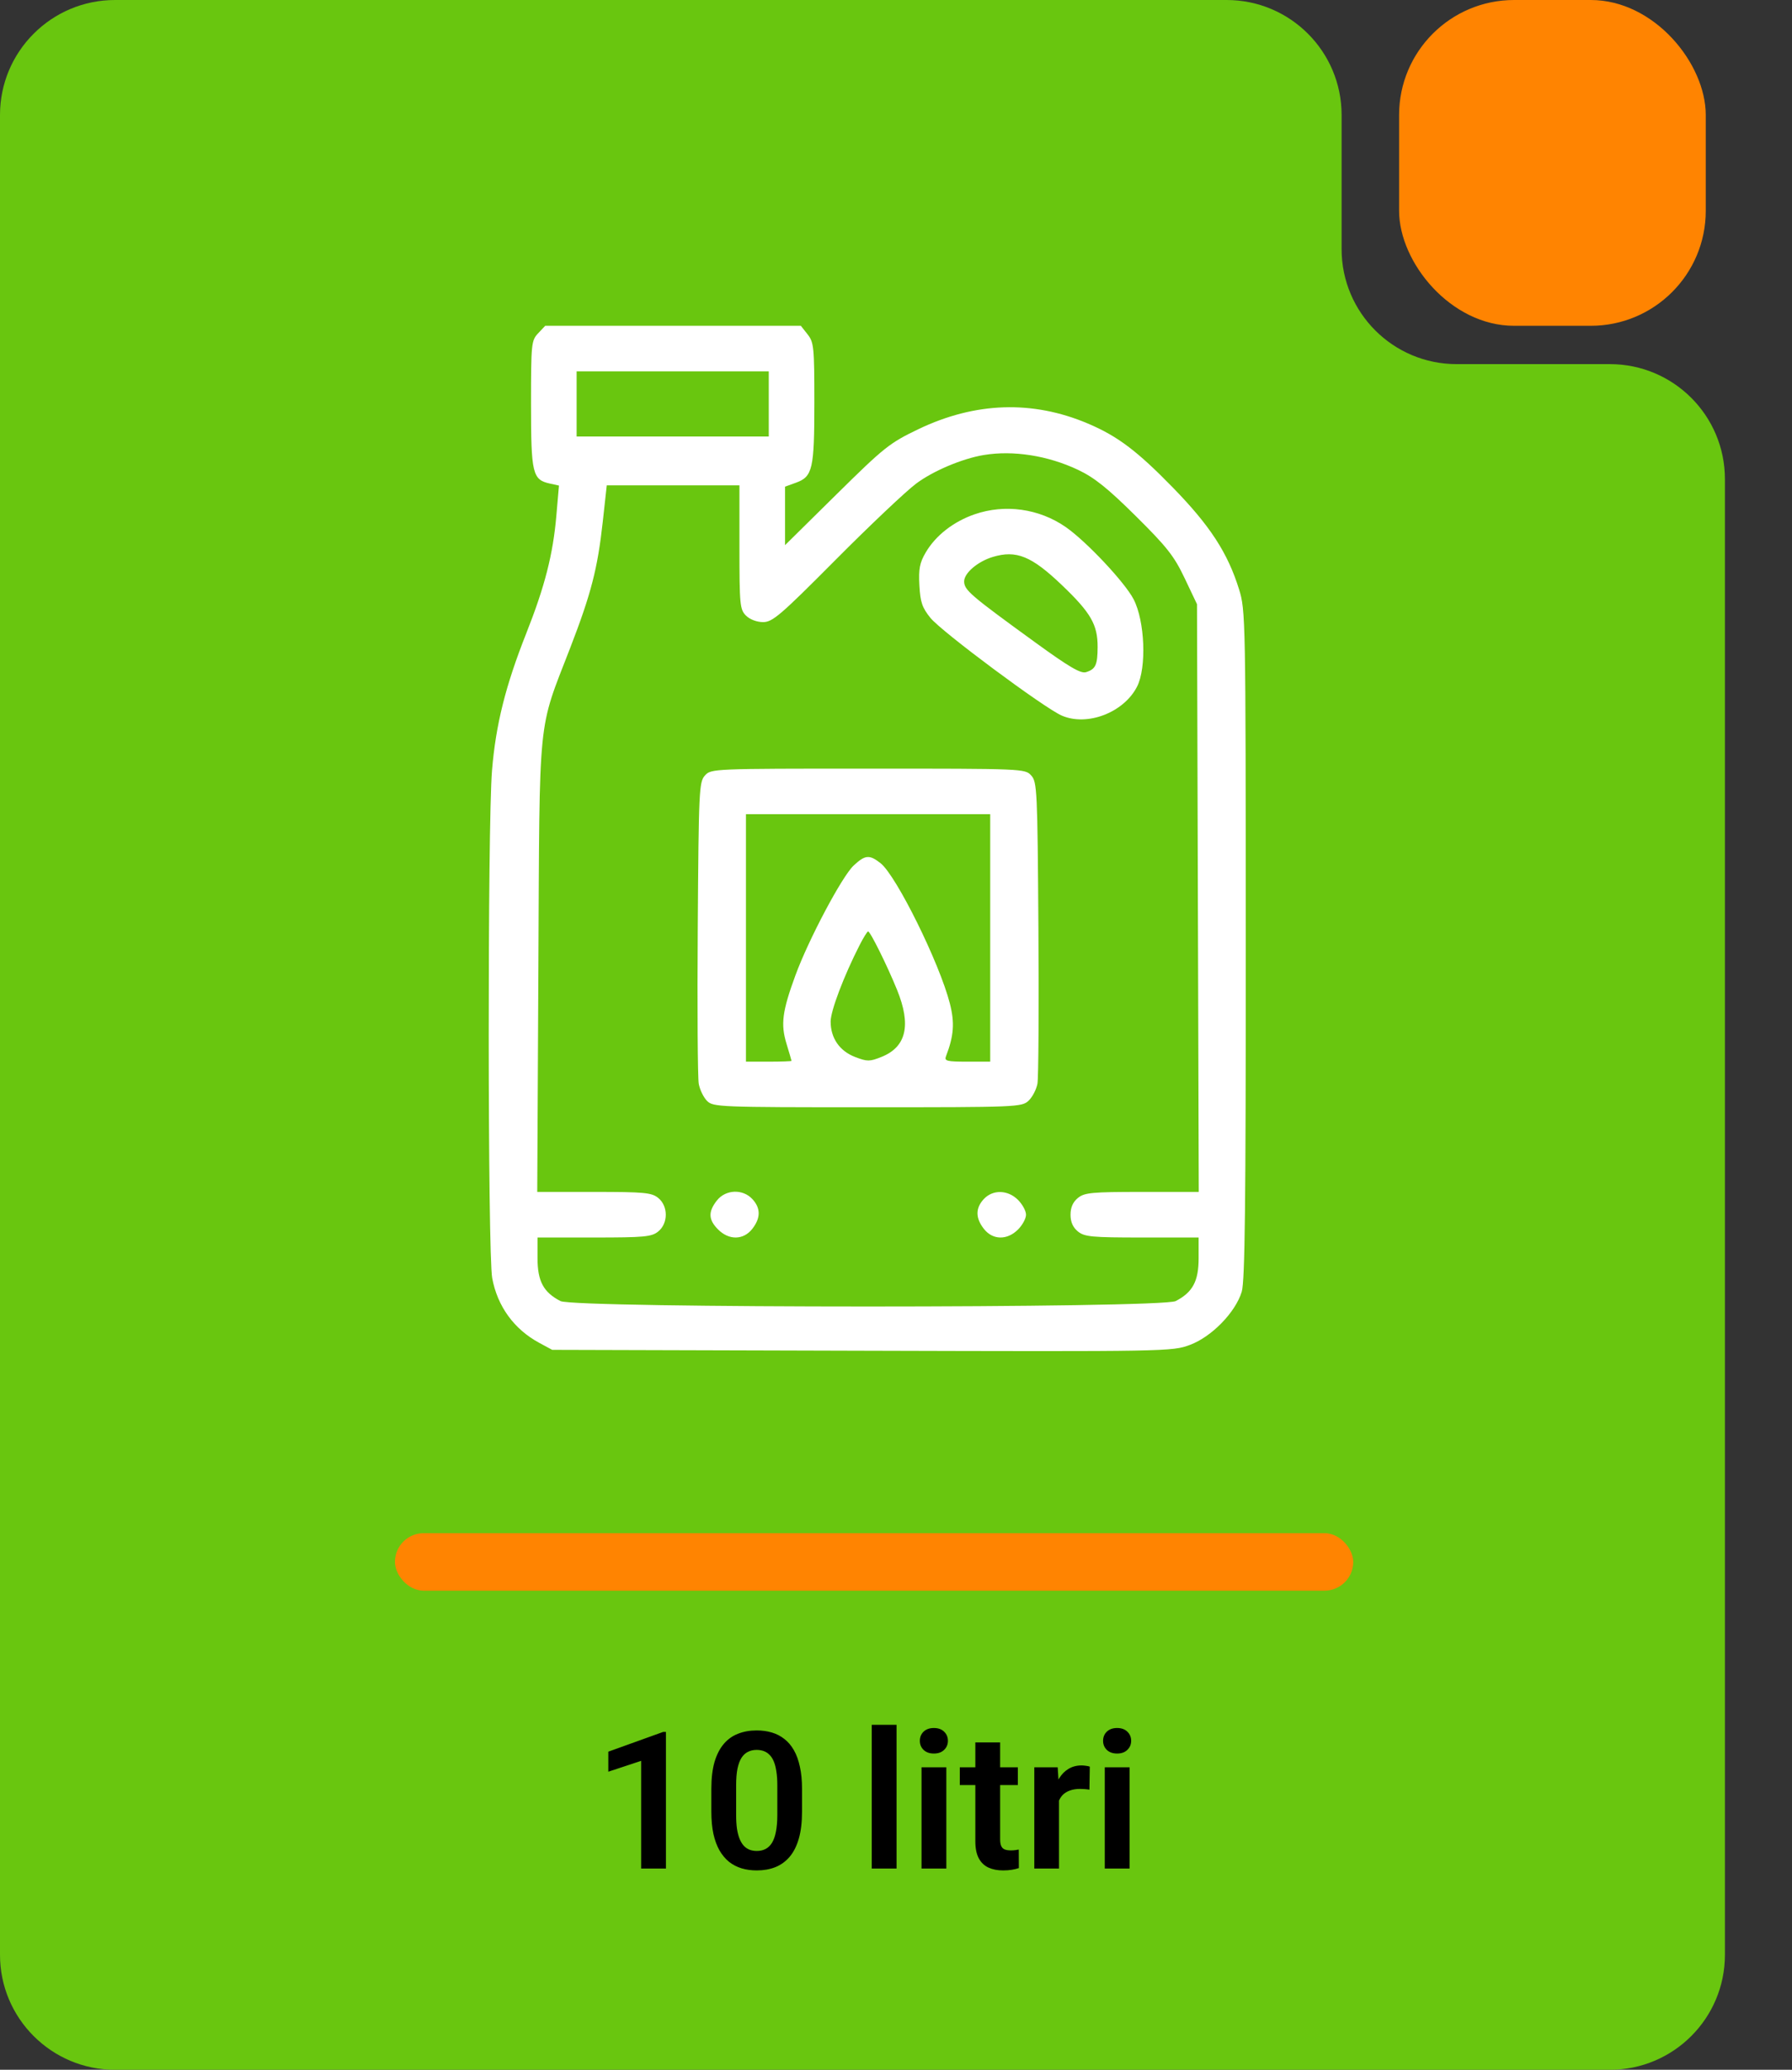
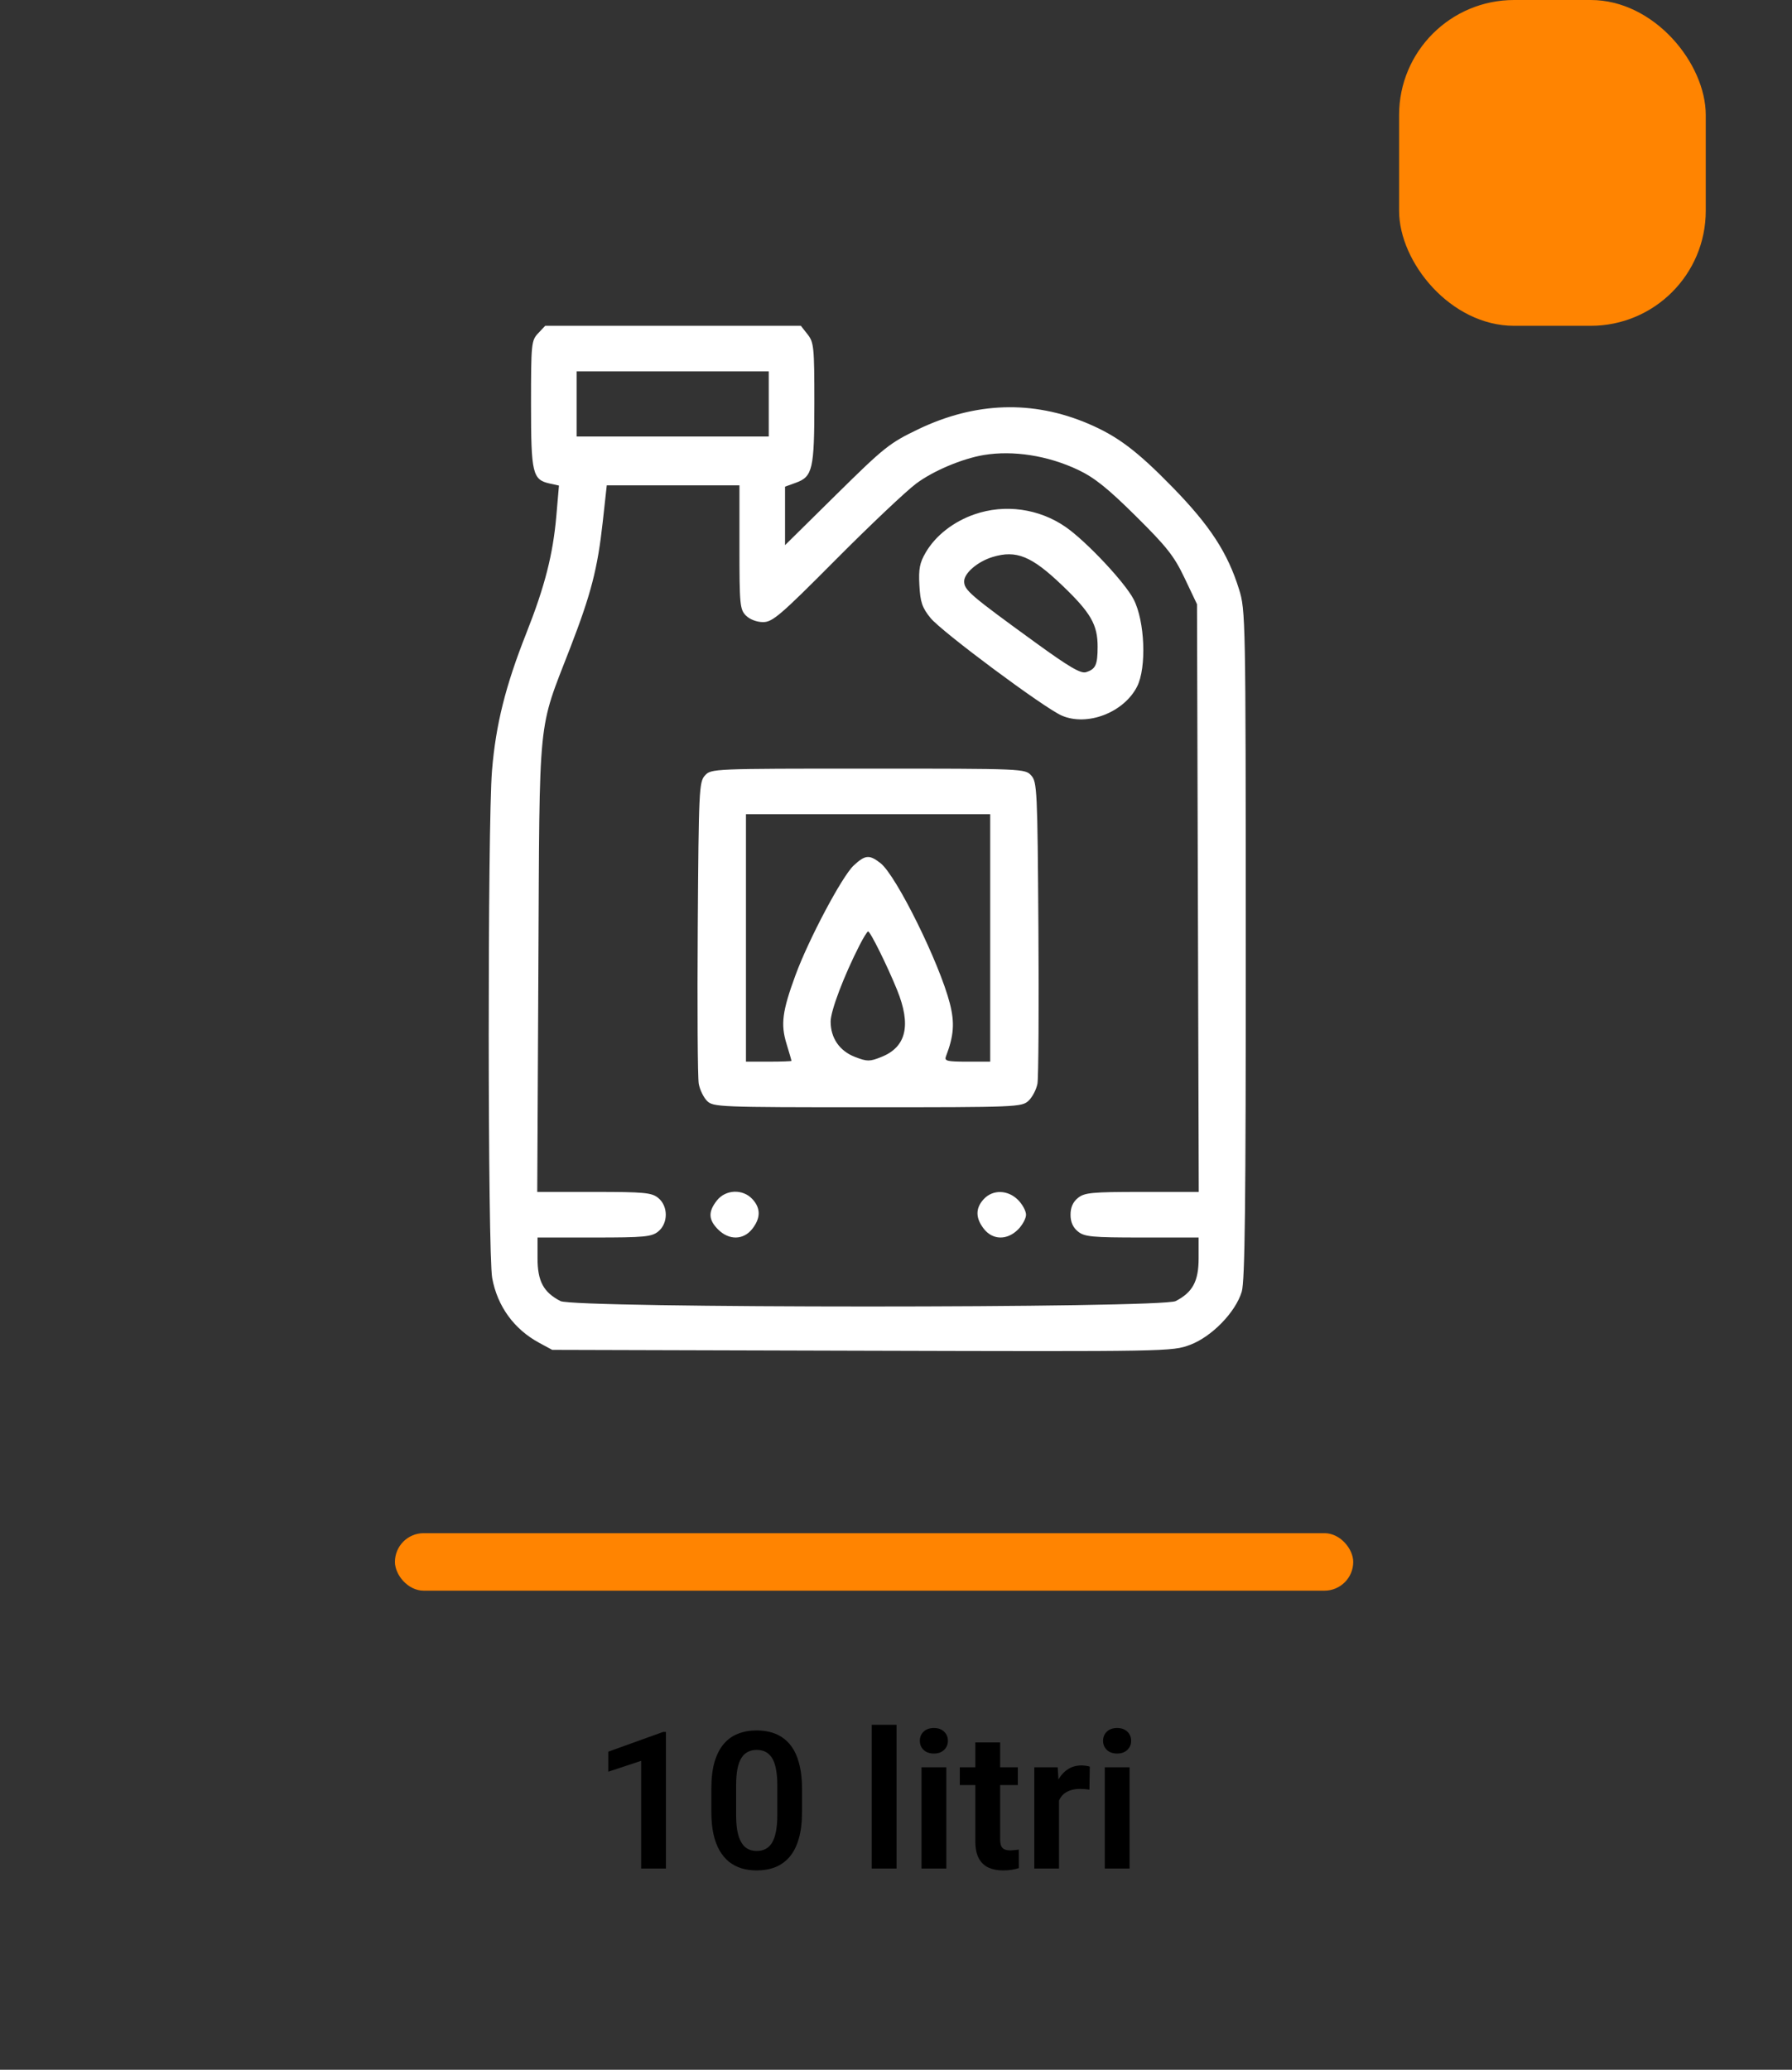
<svg xmlns="http://www.w3.org/2000/svg" width="187" height="216" viewBox="0 0 187 216" fill="none">
  <rect x="0" y="0" width="187" height="216" fill="#333333" stroke="none" />
-   <path fill-rule="evenodd" clip-rule="evenodd" d="M140 12C140 5.373 134.627 0 128 0H12C5.373 0 0 5.373 0 12V204C0 210.627 5.373 216 12 216H168C174.627 216 180 210.627 180 204V50C180 43.373 174.627 38 168 38H152C145.373 38 140 32.627 140 26V12Z" fill="#69C60F" />
  <path fill-rule="evenodd" clip-rule="evenodd" d="M56.153 34.786C55.447 35.538 55.414 35.864 55.414 42.187C55.414 49.434 55.564 50.066 57.382 50.465L58.329 50.673L58.058 53.805C57.709 57.857 56.855 61.198 54.913 66.106C52.747 71.582 51.74 75.615 51.344 80.391C50.874 86.06 50.89 130.827 51.363 133.383C51.907 136.326 53.643 138.716 56.263 140.133L57.623 140.868L89.961 140.96C121.974 141.05 122.319 141.044 124.186 140.346C126.446 139.5 128.925 136.953 129.578 134.805C129.912 133.705 130.006 125.671 130 98.562C129.992 64.444 129.978 63.687 129.297 61.497C128.116 57.7 126.273 54.864 122.408 50.898C118.662 47.053 116.62 45.514 113.526 44.201C107.753 41.751 101.775 41.947 95.854 44.781C92.832 46.227 92.283 46.664 87.273 51.609L81.921 56.892V53.839V50.787L83.057 50.376C84.798 49.746 84.98 48.958 84.98 42.015C84.98 36.233 84.93 35.727 84.275 34.895L83.571 34H70.231H56.892L56.153 34.786ZM60.172 42.155V45.553H70.197H80.222V42.155V38.757H70.197H60.172V42.155ZM102.651 47.487C100.401 47.863 97.364 49.148 95.599 50.471C94.524 51.276 90.741 54.857 87.192 58.429C81.444 64.213 80.617 64.922 79.63 64.922C78.976 64.922 78.245 64.644 77.843 64.242C77.211 63.61 77.163 63.11 77.163 57.107V50.65H70.241H63.318L62.897 54.473C62.361 59.344 61.68 61.978 59.502 67.614C56.079 76.471 56.318 74.079 56.182 100.856L56.063 124.387H61.988C67.239 124.387 68 124.459 68.686 125.014C69.739 125.866 69.739 127.666 68.686 128.518C68.001 129.073 67.24 129.145 62.003 129.145H56.093V131.307C56.093 133.706 56.711 134.86 58.486 135.778C59.95 136.535 121.223 136.535 122.688 135.778C124.462 134.86 125.08 133.706 125.08 131.307V129.145H119.171C113.934 129.145 113.173 129.073 112.487 128.518C111.964 128.094 111.713 127.527 111.713 126.766C111.713 126.005 111.964 125.438 112.487 125.014C113.173 124.459 113.934 124.387 119.177 124.387H125.094L125.002 93.72L124.91 63.053L123.623 60.344C122.525 58.033 121.775 57.079 118.525 53.859C115.597 50.957 114.204 49.841 112.506 49.036C109.359 47.544 105.726 46.973 102.651 47.487ZM101.701 53.672C99.501 54.432 97.64 55.884 96.605 57.648C95.97 58.73 95.848 59.365 95.941 61.087C96.035 62.839 96.231 63.416 97.095 64.485C98.259 65.925 108.961 73.885 110.802 74.68C113.462 75.829 117.274 74.361 118.654 71.657C119.665 69.675 119.475 64.818 118.297 62.543C117.378 60.768 113.343 56.476 111.198 54.992C108.422 53.072 104.87 52.578 101.701 53.672ZM103.599 58.122C102.029 58.596 100.612 59.803 100.612 60.669C100.612 61.576 101.226 62.103 108.044 67.051C111.561 69.604 112.78 70.319 113.326 70.148C114.33 69.835 114.534 69.394 114.54 67.522C114.547 65.185 113.83 63.944 110.804 61.053C107.638 58.028 106.052 57.383 103.599 58.122ZM73.563 80.928C72.95 81.605 72.91 82.452 72.813 96.814C72.756 105.158 72.803 112.49 72.917 113.108C73.03 113.726 73.42 114.528 73.784 114.892C74.42 115.528 75.052 115.553 90.522 115.553C106.12 115.553 106.623 115.532 107.329 114.874C107.729 114.501 108.148 113.699 108.26 113.09C108.372 112.482 108.417 105.158 108.361 96.814C108.264 82.452 108.223 81.605 107.611 80.928C106.97 80.22 106.802 80.213 90.587 80.213C74.372 80.213 74.204 80.22 73.563 80.928ZM77.843 97.883V110.795H80.222C81.53 110.795 82.599 110.757 82.597 110.71C82.595 110.664 82.36 109.861 82.075 108.926C81.453 106.89 81.629 105.536 83.002 101.791C84.375 98.043 87.871 91.453 89.085 90.322C90.285 89.204 90.724 89.167 91.891 90.085C93.53 91.374 98.039 100.499 99.118 104.714C99.638 106.741 99.539 108.09 98.713 110.242C98.529 110.721 98.823 110.795 100.915 110.795H103.331V97.883V84.97H90.587H77.843V97.883ZM89.7 98.635C88.052 101.865 86.679 105.491 86.679 106.61C86.679 108.335 87.615 109.688 89.238 110.308C90.506 110.792 90.753 110.791 91.986 110.298C94.579 109.261 95.108 106.983 93.611 103.301C92.576 100.754 90.816 97.203 90.589 97.203C90.502 97.203 90.102 97.847 89.7 98.635ZM74.809 125.283C73.884 126.458 73.92 127.292 74.939 128.31C76.074 129.446 77.577 129.42 78.498 128.249C79.389 127.116 79.393 126.08 78.509 125.131C77.505 124.053 75.719 124.126 74.809 125.283ZM102.664 125.131C101.78 126.08 101.784 127.116 102.676 128.249C103.596 129.42 105.099 129.446 106.234 128.31C106.693 127.852 107.069 127.157 107.069 126.766C107.069 126.375 106.693 125.68 106.234 125.222C105.173 124.16 103.605 124.121 102.664 125.131Z" fill="white" />
  <rect x="41.213" y="160" width="100" height="6" rx="3" fill="#FF8401" />
-   <path d="M69.494 180.742V195H66.906V183.76L63.478 184.893V182.803L69.201 180.742H69.494ZM83.693 186.67V189.062C83.693 190.156 83.583 191.09 83.361 191.865C83.14 192.64 82.821 193.275 82.404 193.77C81.988 194.258 81.49 194.619 80.91 194.854C80.331 195.081 79.686 195.195 78.977 195.195C78.41 195.195 77.883 195.124 77.394 194.98C76.906 194.831 76.467 194.603 76.076 194.297C75.692 193.984 75.36 193.587 75.08 193.105C74.807 192.624 74.595 192.048 74.445 191.377C74.302 190.706 74.231 189.935 74.231 189.062V186.67C74.231 185.576 74.341 184.645 74.562 183.877C74.79 183.109 75.113 182.48 75.529 181.992C75.946 181.504 76.444 181.149 77.023 180.928C77.603 180.7 78.247 180.586 78.957 180.586C79.53 180.586 80.057 180.658 80.539 180.801C81.027 180.944 81.463 181.169 81.848 181.475C82.238 181.774 82.57 182.165 82.844 182.646C83.117 183.122 83.326 183.695 83.469 184.365C83.618 185.029 83.693 185.798 83.693 186.67ZM81.115 189.414V186.309C81.115 185.762 81.083 185.286 81.018 184.883C80.959 184.473 80.871 184.124 80.754 183.838C80.637 183.551 80.49 183.32 80.314 183.145C80.139 182.962 79.937 182.829 79.709 182.744C79.481 182.66 79.231 182.617 78.957 182.617C78.618 182.617 78.316 182.686 78.049 182.822C77.782 182.952 77.557 183.161 77.375 183.447C77.193 183.734 77.053 184.115 76.955 184.59C76.864 185.059 76.818 185.632 76.818 186.309V189.414C76.818 189.961 76.848 190.439 76.906 190.85C76.971 191.26 77.062 191.611 77.18 191.904C77.303 192.197 77.45 192.438 77.619 192.627C77.795 192.809 77.997 192.946 78.225 193.037C78.453 193.122 78.703 193.164 78.977 193.164C79.322 193.164 79.624 193.096 79.885 192.959C80.152 192.822 80.376 192.607 80.559 192.314C80.741 192.015 80.878 191.628 80.969 191.152C81.066 190.671 81.115 190.091 81.115 189.414ZM93.557 180V195H90.969V180H93.557ZM98.752 184.434V195H96.164V184.434H98.752ZM95.988 181.67C95.988 181.286 96.118 180.967 96.379 180.713C96.646 180.459 97.004 180.332 97.453 180.332C97.902 180.332 98.257 180.459 98.518 180.713C98.784 180.967 98.918 181.286 98.918 181.67C98.918 182.048 98.784 182.363 98.518 182.617C98.257 182.871 97.902 182.998 97.453 182.998C97.004 182.998 96.646 182.871 96.379 182.617C96.118 182.363 95.988 182.048 95.988 181.67ZM106.213 184.434V186.289H100.158V184.434H106.213ZM101.779 181.836H104.367V191.953C104.367 192.266 104.41 192.507 104.494 192.676C104.579 192.845 104.706 192.959 104.875 193.018C105.044 193.076 105.246 193.105 105.48 193.105C105.65 193.105 105.806 193.096 105.949 193.076C106.092 193.057 106.213 193.037 106.311 193.018L106.32 194.951C106.105 195.023 105.861 195.081 105.588 195.127C105.321 195.173 105.018 195.195 104.68 195.195C104.1 195.195 103.592 195.098 103.156 194.902C102.72 194.701 102.382 194.378 102.141 193.936C101.9 193.486 101.779 192.894 101.779 192.158V181.836ZM110.51 186.592V195H107.932V184.434H110.373L110.51 186.592ZM113.723 184.365L113.684 186.768C113.54 186.742 113.378 186.722 113.195 186.709C113.02 186.696 112.854 186.689 112.697 186.689C112.3 186.689 111.952 186.745 111.652 186.855C111.353 186.96 111.102 187.113 110.9 187.314C110.705 187.516 110.555 187.764 110.451 188.057C110.347 188.343 110.288 188.669 110.275 189.033L109.719 188.965C109.719 188.294 109.787 187.673 109.924 187.1C110.061 186.527 110.259 186.025 110.52 185.596C110.78 185.166 111.105 184.834 111.496 184.6C111.893 184.359 112.349 184.238 112.863 184.238C113.007 184.238 113.16 184.251 113.322 184.277C113.492 184.297 113.625 184.326 113.723 184.365ZM117.873 184.434V195H115.285V184.434H117.873ZM115.109 181.67C115.109 181.286 115.24 180.967 115.5 180.713C115.767 180.459 116.125 180.332 116.574 180.332C117.023 180.332 117.378 180.459 117.639 180.713C117.906 180.967 118.039 181.286 118.039 181.67C118.039 182.048 117.906 182.363 117.639 182.617C117.378 182.871 117.023 182.998 116.574 182.998C116.125 182.998 115.767 182.871 115.5 182.617C115.24 182.363 115.109 182.048 115.109 181.67Z" fill="black" />
+   <path d="M69.494 180.742V195H66.906V183.76L63.478 184.893V182.803L69.201 180.742H69.494ZM83.693 186.67V189.062C83.693 190.156 83.583 191.09 83.361 191.865C83.14 192.64 82.821 193.275 82.404 193.77C81.988 194.258 81.49 194.619 80.91 194.854C80.331 195.081 79.686 195.195 78.977 195.195C78.41 195.195 77.883 195.124 77.394 194.98C76.906 194.831 76.467 194.603 76.076 194.297C75.692 193.984 75.36 193.587 75.08 193.105C74.807 192.624 74.595 192.048 74.445 191.377C74.302 190.706 74.231 189.935 74.231 189.062V186.67C74.231 185.576 74.341 184.645 74.562 183.877C74.79 183.109 75.113 182.48 75.529 181.992C75.946 181.504 76.444 181.149 77.023 180.928C77.603 180.7 78.247 180.586 78.957 180.586C79.53 180.586 80.057 180.658 80.539 180.801C81.027 180.944 81.463 181.169 81.848 181.475C82.238 181.774 82.57 182.165 82.844 182.646C83.117 183.122 83.326 183.695 83.469 184.365C83.618 185.029 83.693 185.798 83.693 186.67ZM81.115 189.414V186.309C81.115 185.762 81.083 185.286 81.018 184.883C80.959 184.473 80.871 184.124 80.754 183.838C80.637 183.551 80.49 183.32 80.314 183.145C80.139 182.962 79.937 182.829 79.709 182.744C79.481 182.66 79.231 182.617 78.957 182.617C78.618 182.617 78.316 182.686 78.049 182.822C77.782 182.952 77.557 183.161 77.375 183.447C77.193 183.734 77.053 184.115 76.955 184.59C76.864 185.059 76.818 185.632 76.818 186.309V189.414C76.818 189.961 76.848 190.439 76.906 190.85C76.971 191.26 77.062 191.611 77.18 191.904C77.303 192.197 77.45 192.438 77.619 192.627C77.795 192.809 77.997 192.946 78.225 193.037C78.453 193.122 78.703 193.164 78.977 193.164C79.322 193.164 79.624 193.096 79.885 192.959C80.152 192.822 80.376 192.607 80.559 192.314C80.741 192.015 80.878 191.628 80.969 191.152C81.066 190.671 81.115 190.091 81.115 189.414ZM93.557 180V195H90.969V180H93.557ZM98.752 184.434V195H96.164V184.434H98.752ZM95.988 181.67C95.988 181.286 96.118 180.967 96.379 180.713C96.646 180.459 97.004 180.332 97.453 180.332C97.902 180.332 98.257 180.459 98.518 180.713C98.784 180.967 98.918 181.286 98.918 181.67C98.918 182.048 98.784 182.363 98.518 182.617C98.257 182.871 97.902 182.998 97.453 182.998C97.004 182.998 96.646 182.871 96.379 182.617C96.118 182.363 95.988 182.048 95.988 181.67ZM106.213 184.434V186.289H100.158V184.434H106.213ZM101.779 181.836H104.367V191.953C104.367 192.266 104.41 192.507 104.494 192.676C104.579 192.845 104.706 192.959 104.875 193.018C105.044 193.076 105.246 193.105 105.48 193.105C106.092 193.057 106.213 193.037 106.311 193.018L106.32 194.951C106.105 195.023 105.861 195.081 105.588 195.127C105.321 195.173 105.018 195.195 104.68 195.195C104.1 195.195 103.592 195.098 103.156 194.902C102.72 194.701 102.382 194.378 102.141 193.936C101.9 193.486 101.779 192.894 101.779 192.158V181.836ZM110.51 186.592V195H107.932V184.434H110.373L110.51 186.592ZM113.723 184.365L113.684 186.768C113.54 186.742 113.378 186.722 113.195 186.709C113.02 186.696 112.854 186.689 112.697 186.689C112.3 186.689 111.952 186.745 111.652 186.855C111.353 186.96 111.102 187.113 110.9 187.314C110.705 187.516 110.555 187.764 110.451 188.057C110.347 188.343 110.288 188.669 110.275 189.033L109.719 188.965C109.719 188.294 109.787 187.673 109.924 187.1C110.061 186.527 110.259 186.025 110.52 185.596C110.78 185.166 111.105 184.834 111.496 184.6C111.893 184.359 112.349 184.238 112.863 184.238C113.007 184.238 113.16 184.251 113.322 184.277C113.492 184.297 113.625 184.326 113.723 184.365ZM117.873 184.434V195H115.285V184.434H117.873ZM115.109 181.67C115.109 181.286 115.24 180.967 115.5 180.713C115.767 180.459 116.125 180.332 116.574 180.332C117.023 180.332 117.378 180.459 117.639 180.713C117.906 180.967 118.039 181.286 118.039 181.67C118.039 182.048 117.906 182.363 117.639 182.617C117.378 182.871 117.023 182.998 116.574 182.998C116.125 182.998 115.767 182.871 115.5 182.617C115.24 182.363 115.109 182.048 115.109 181.67Z" fill="black" />
  <rect x="146" width="32" height="34" rx="12" fill="#FF8401" />
</svg>